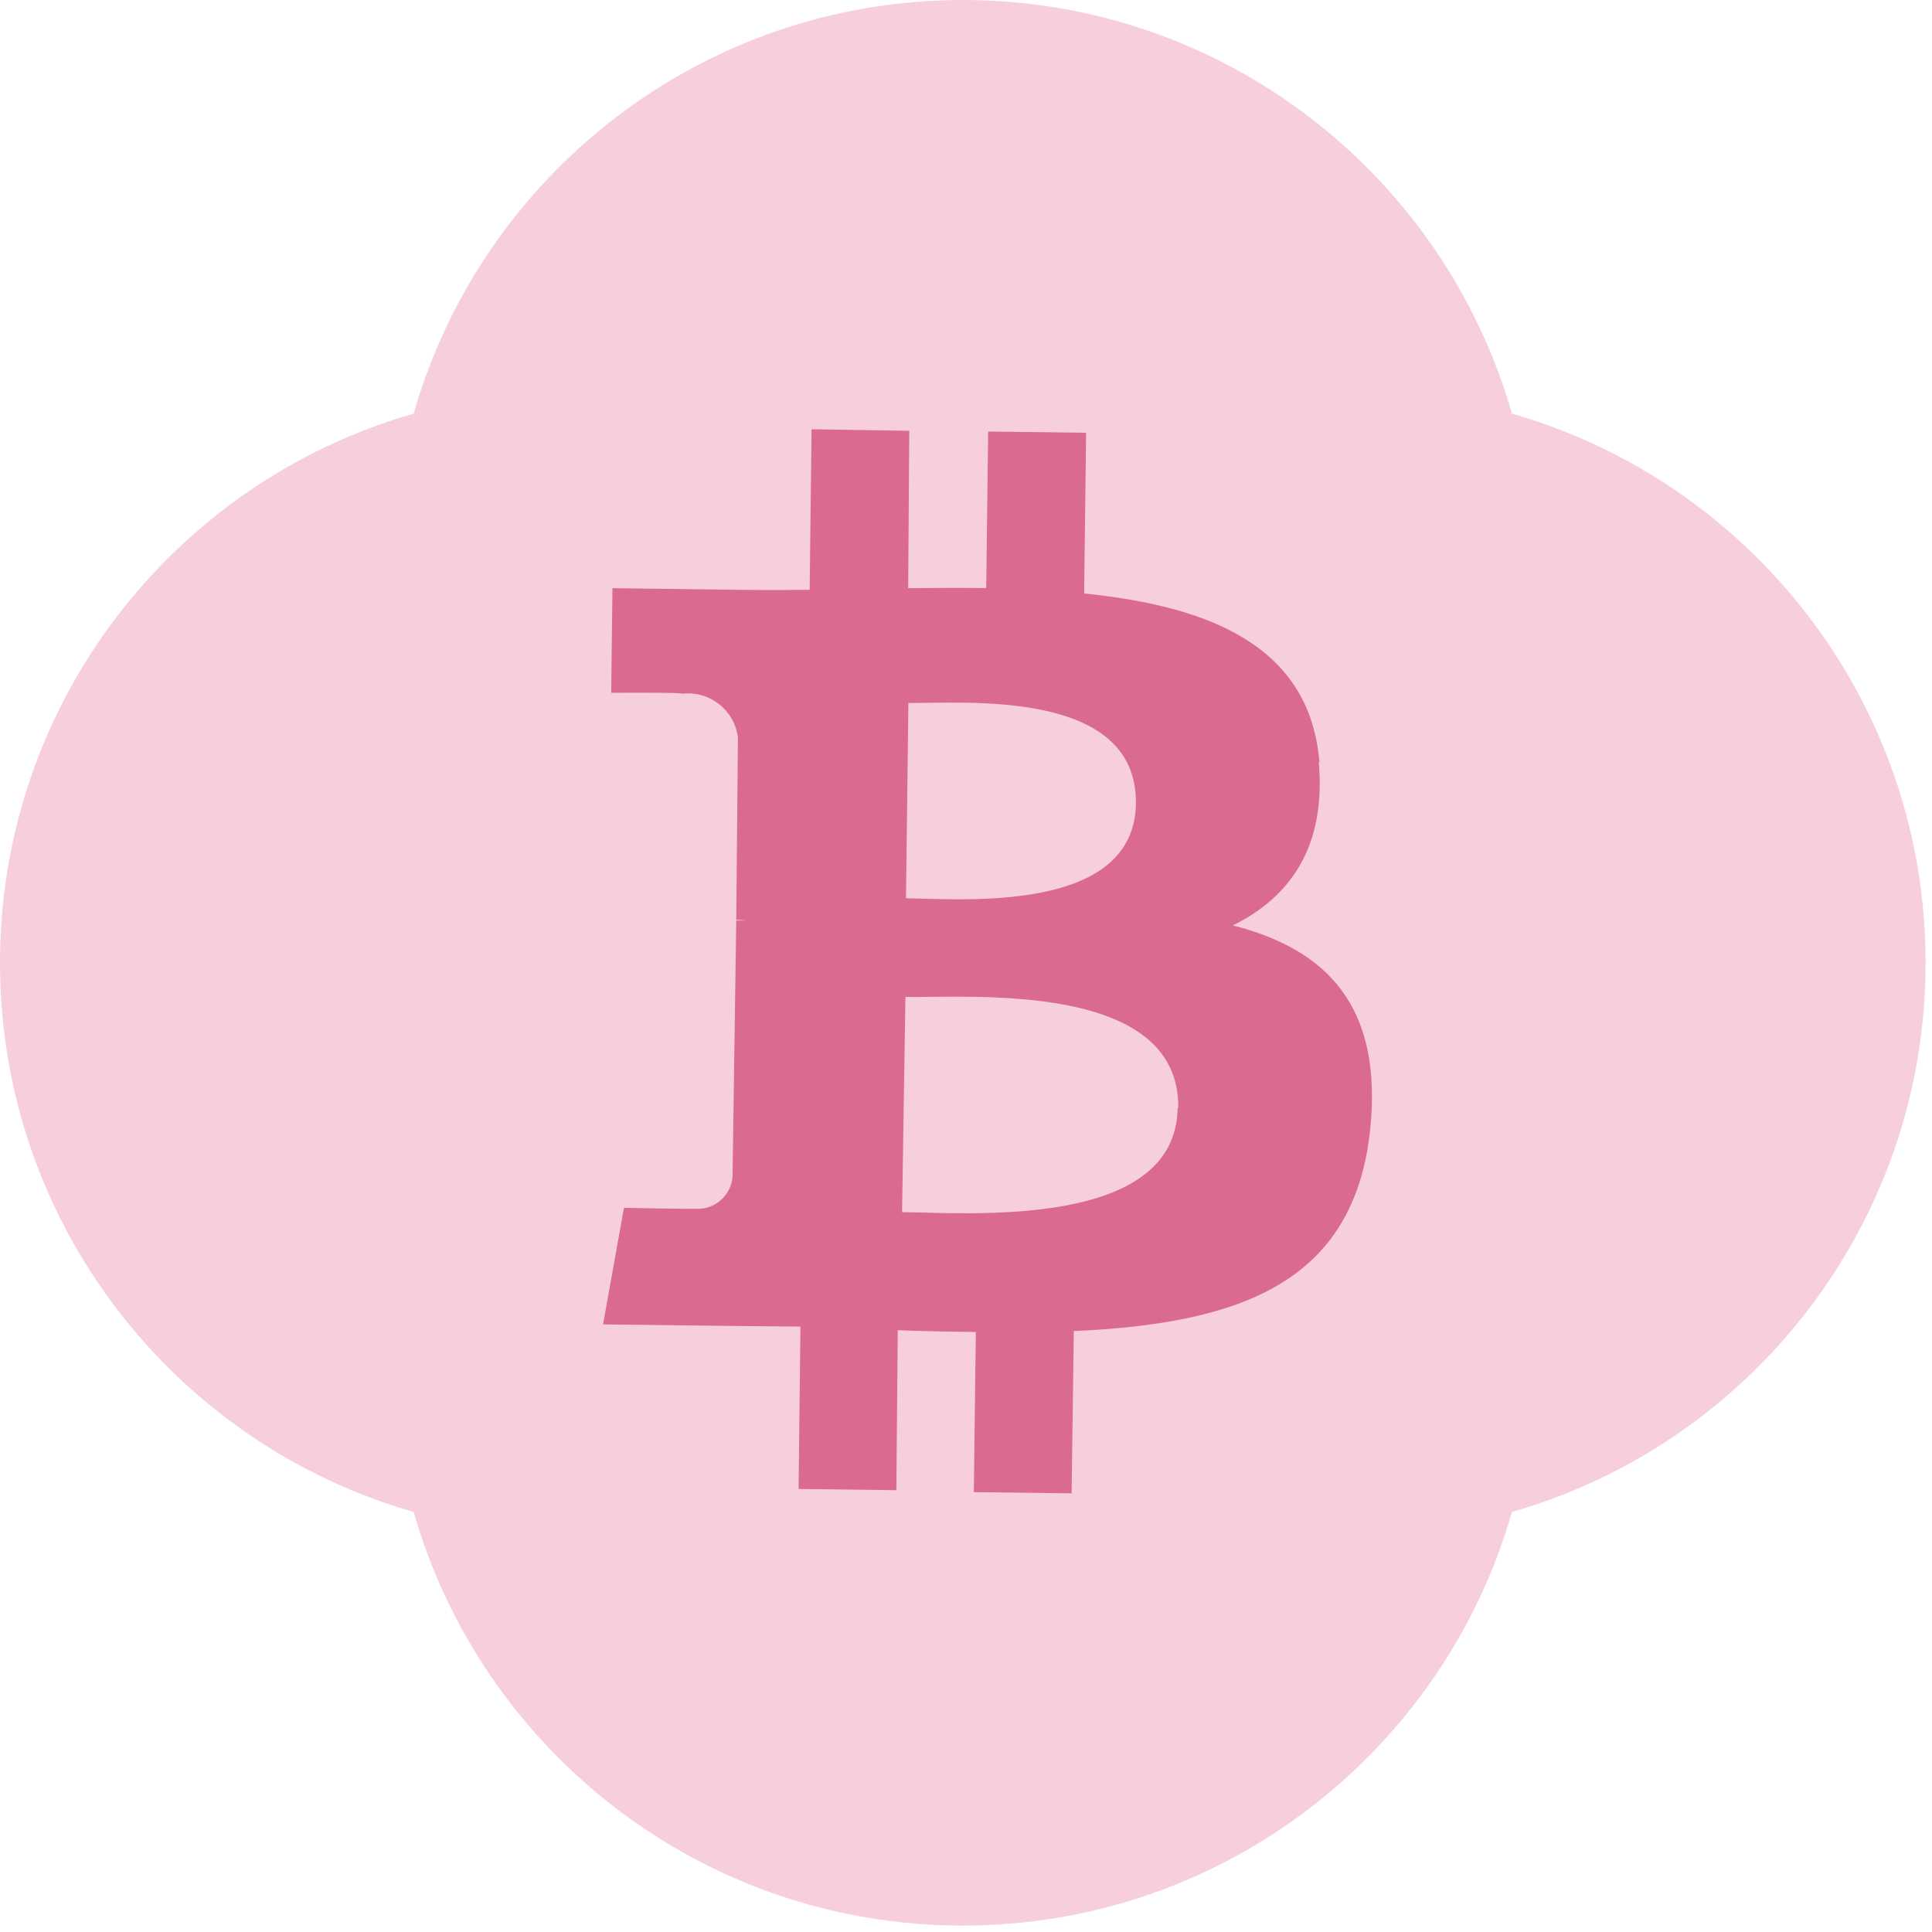
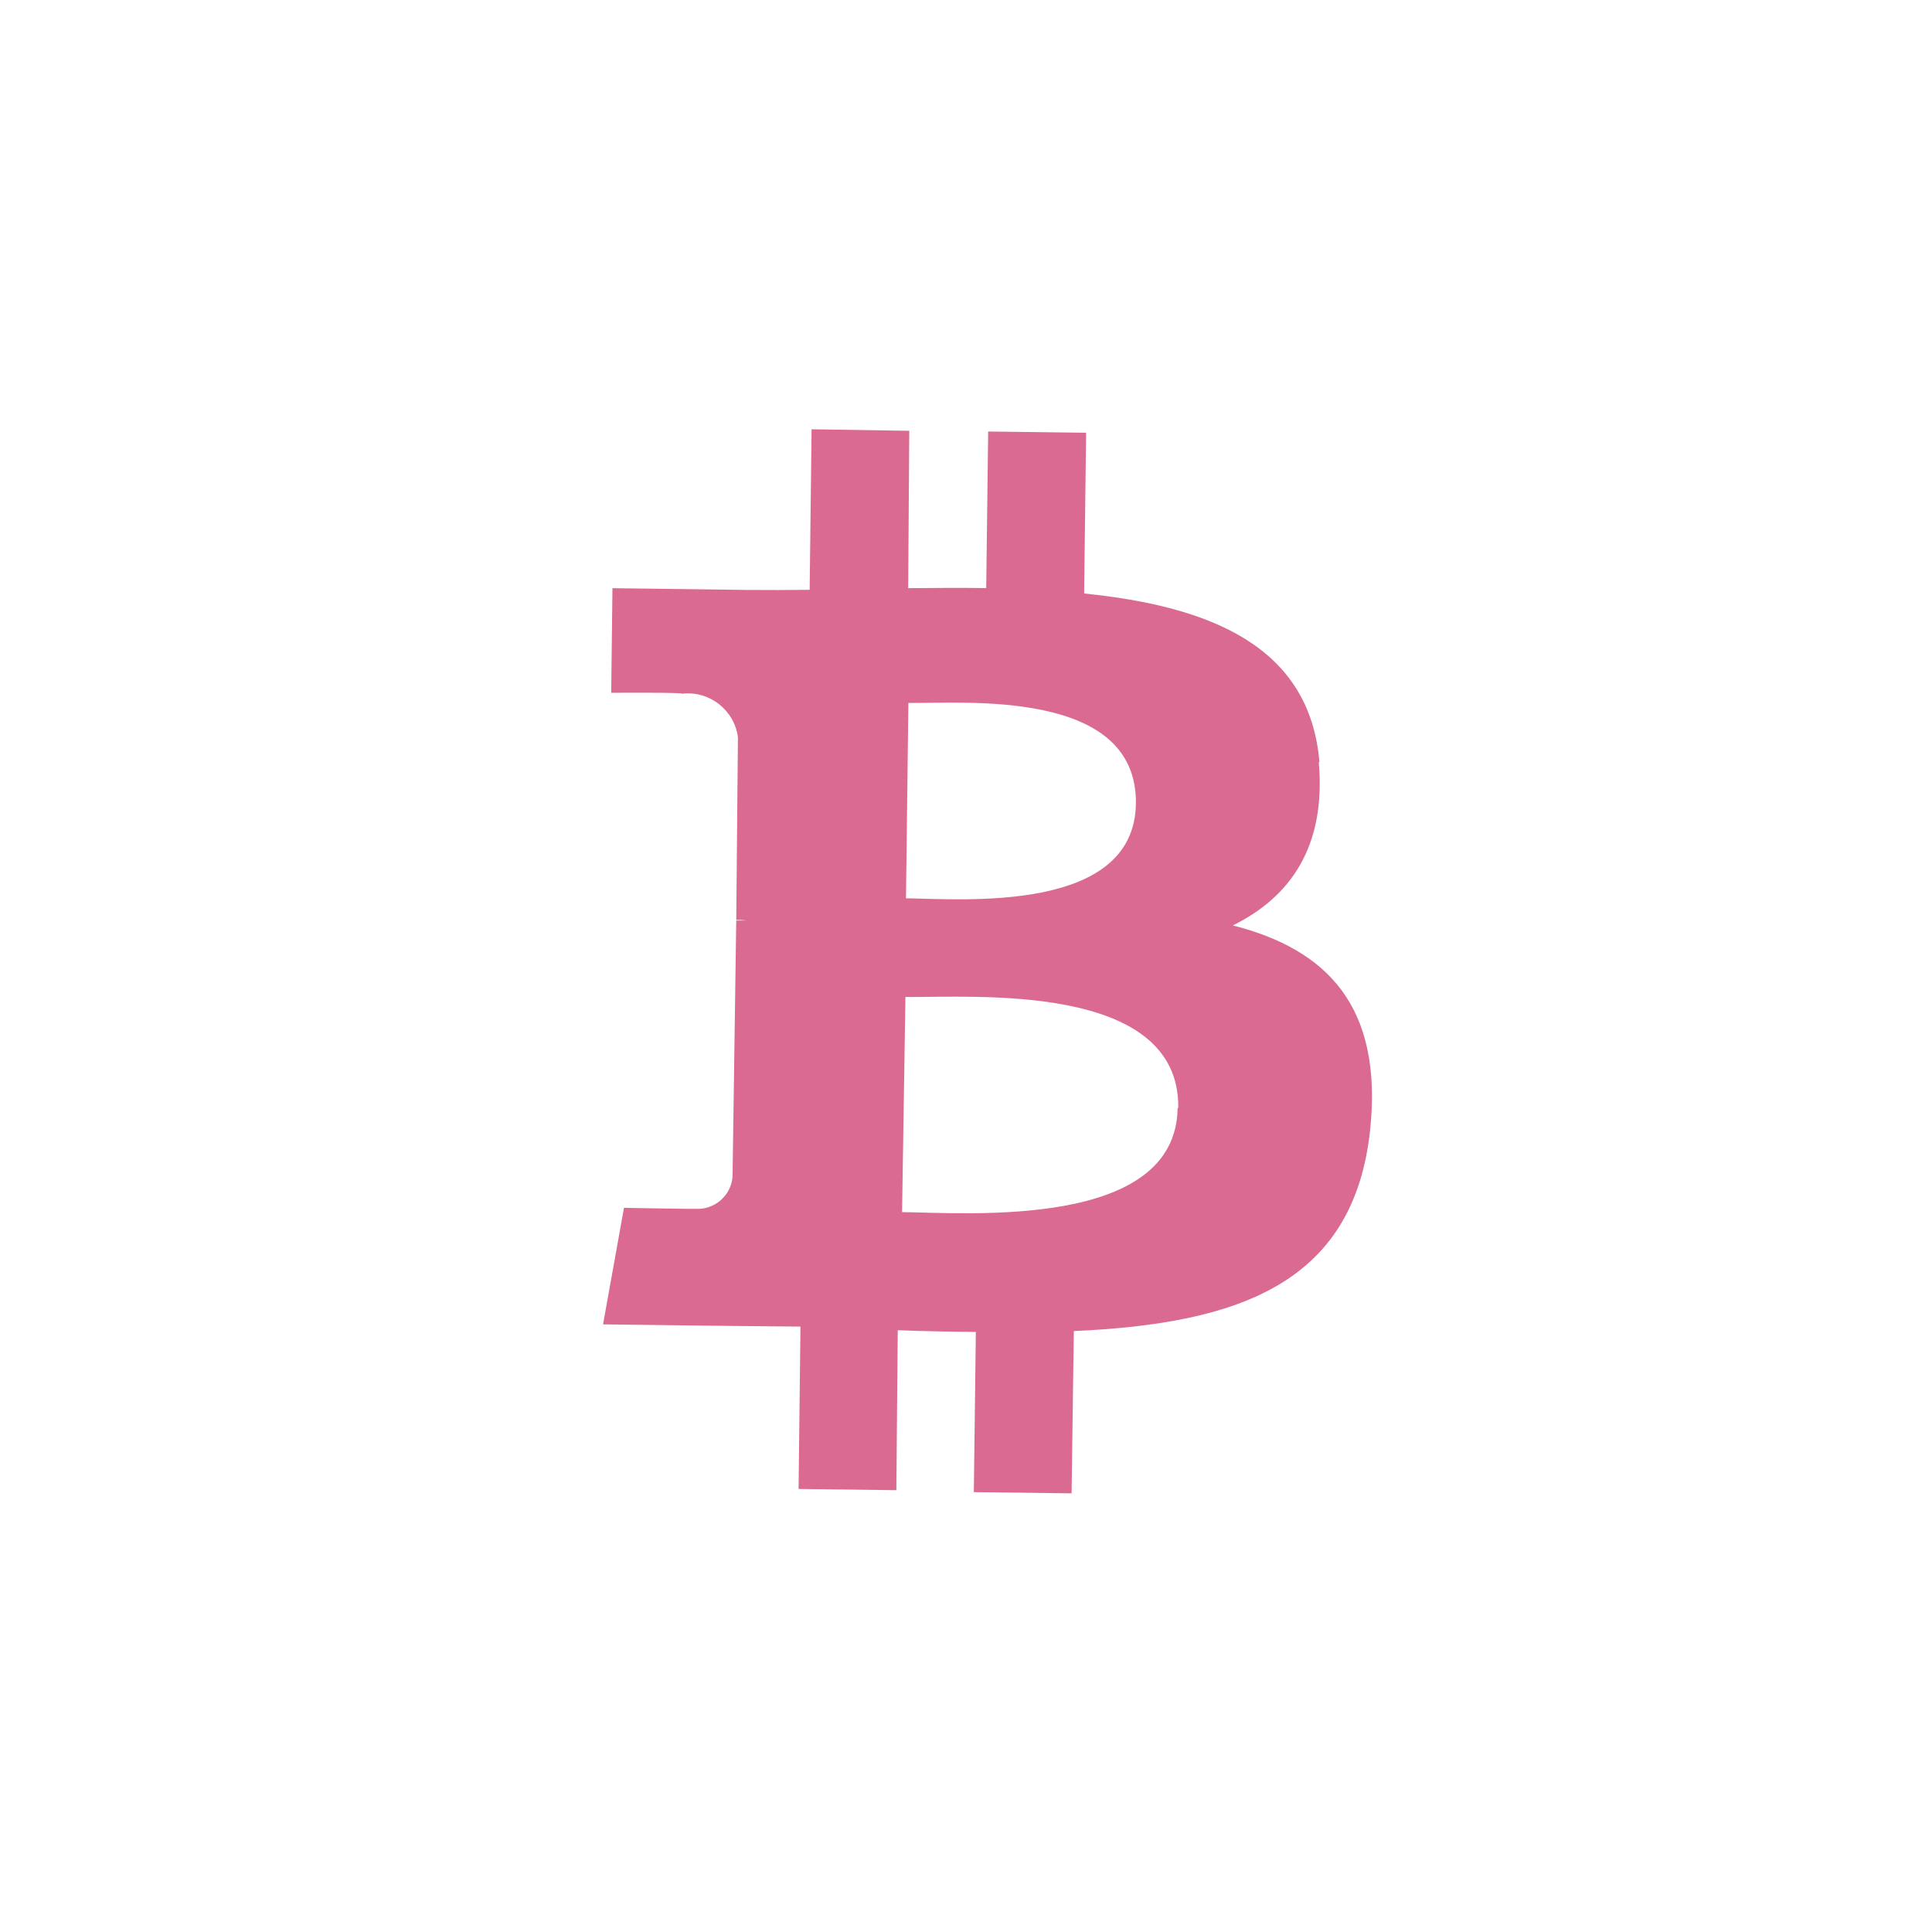
<svg xmlns="http://www.w3.org/2000/svg" width="200" height="200" viewBox="0 0 232 232" fill="none">
-   <path fill-rule="evenodd" clip-rule="evenodd" d="M115.616 0C146.934 0 173.349 20.991 181.56 49.672C210.24 57.883 231.231 84.298 231.231 115.615C231.231 146.933 210.24 173.349 181.56 181.56C173.349 210.24 146.934 231.231 115.616 231.231C84.298 231.231 57.882 210.24 49.672 181.56C20.991 173.349 -1.36896e-06 146.934 0 115.615C1.36896e-06 84.297 20.991 57.882 49.671 49.671C57.882 20.991 84.298 0 115.616 0Z" fill="#F7CFDB" />
  <path d="M136.402 96.491C136.24 109.747 115.423 107.95 108.794 107.869L109.081 84.411C115.71 84.492 136.568 82.649 136.402 96.491ZM141.41 133.037C141.241 147.617 116.297 145.649 108.324 145.555L108.727 119.716C116.675 119.825 141.68 117.833 141.491 133.059L141.41 133.037ZM158.443 91.531C157.287 77.596 145.334 72.807 130.185 71.268L130.423 51.969L118.662 51.817L118.428 70.617C115.353 70.576 112.195 70.599 109.058 70.627L109.187 51.734L97.458 51.547L97.225 70.825C94.674 70.859 92.173 70.862 89.745 70.842L73.545 70.63L73.395 83.194C73.395 83.194 82.104 83.137 81.907 83.302C85.195 82.925 88.178 85.252 88.612 88.532L88.412 110.448C88.826 110.453 89.239 110.484 89.648 110.54L88.411 110.535L87.965 141.317C87.772 143.616 85.761 145.328 83.46 145.152C83.643 145.201 74.928 145.039 74.928 145.039L72.416 159.034L87.71 159.221L96.121 159.301L95.896 178.799L107.636 178.946L107.806 159.737C110.925 159.856 114.061 159.914 117.182 159.946L116.94 179.179L128.681 179.326L128.947 159.839C148.745 158.95 162.595 154.143 164.536 135.626C166.08 120.698 159.191 113.963 148.041 111.127C154.901 107.75 159.26 101.703 158.362 91.509L158.443 91.531Z" fill="#DB6A93" />
</svg>